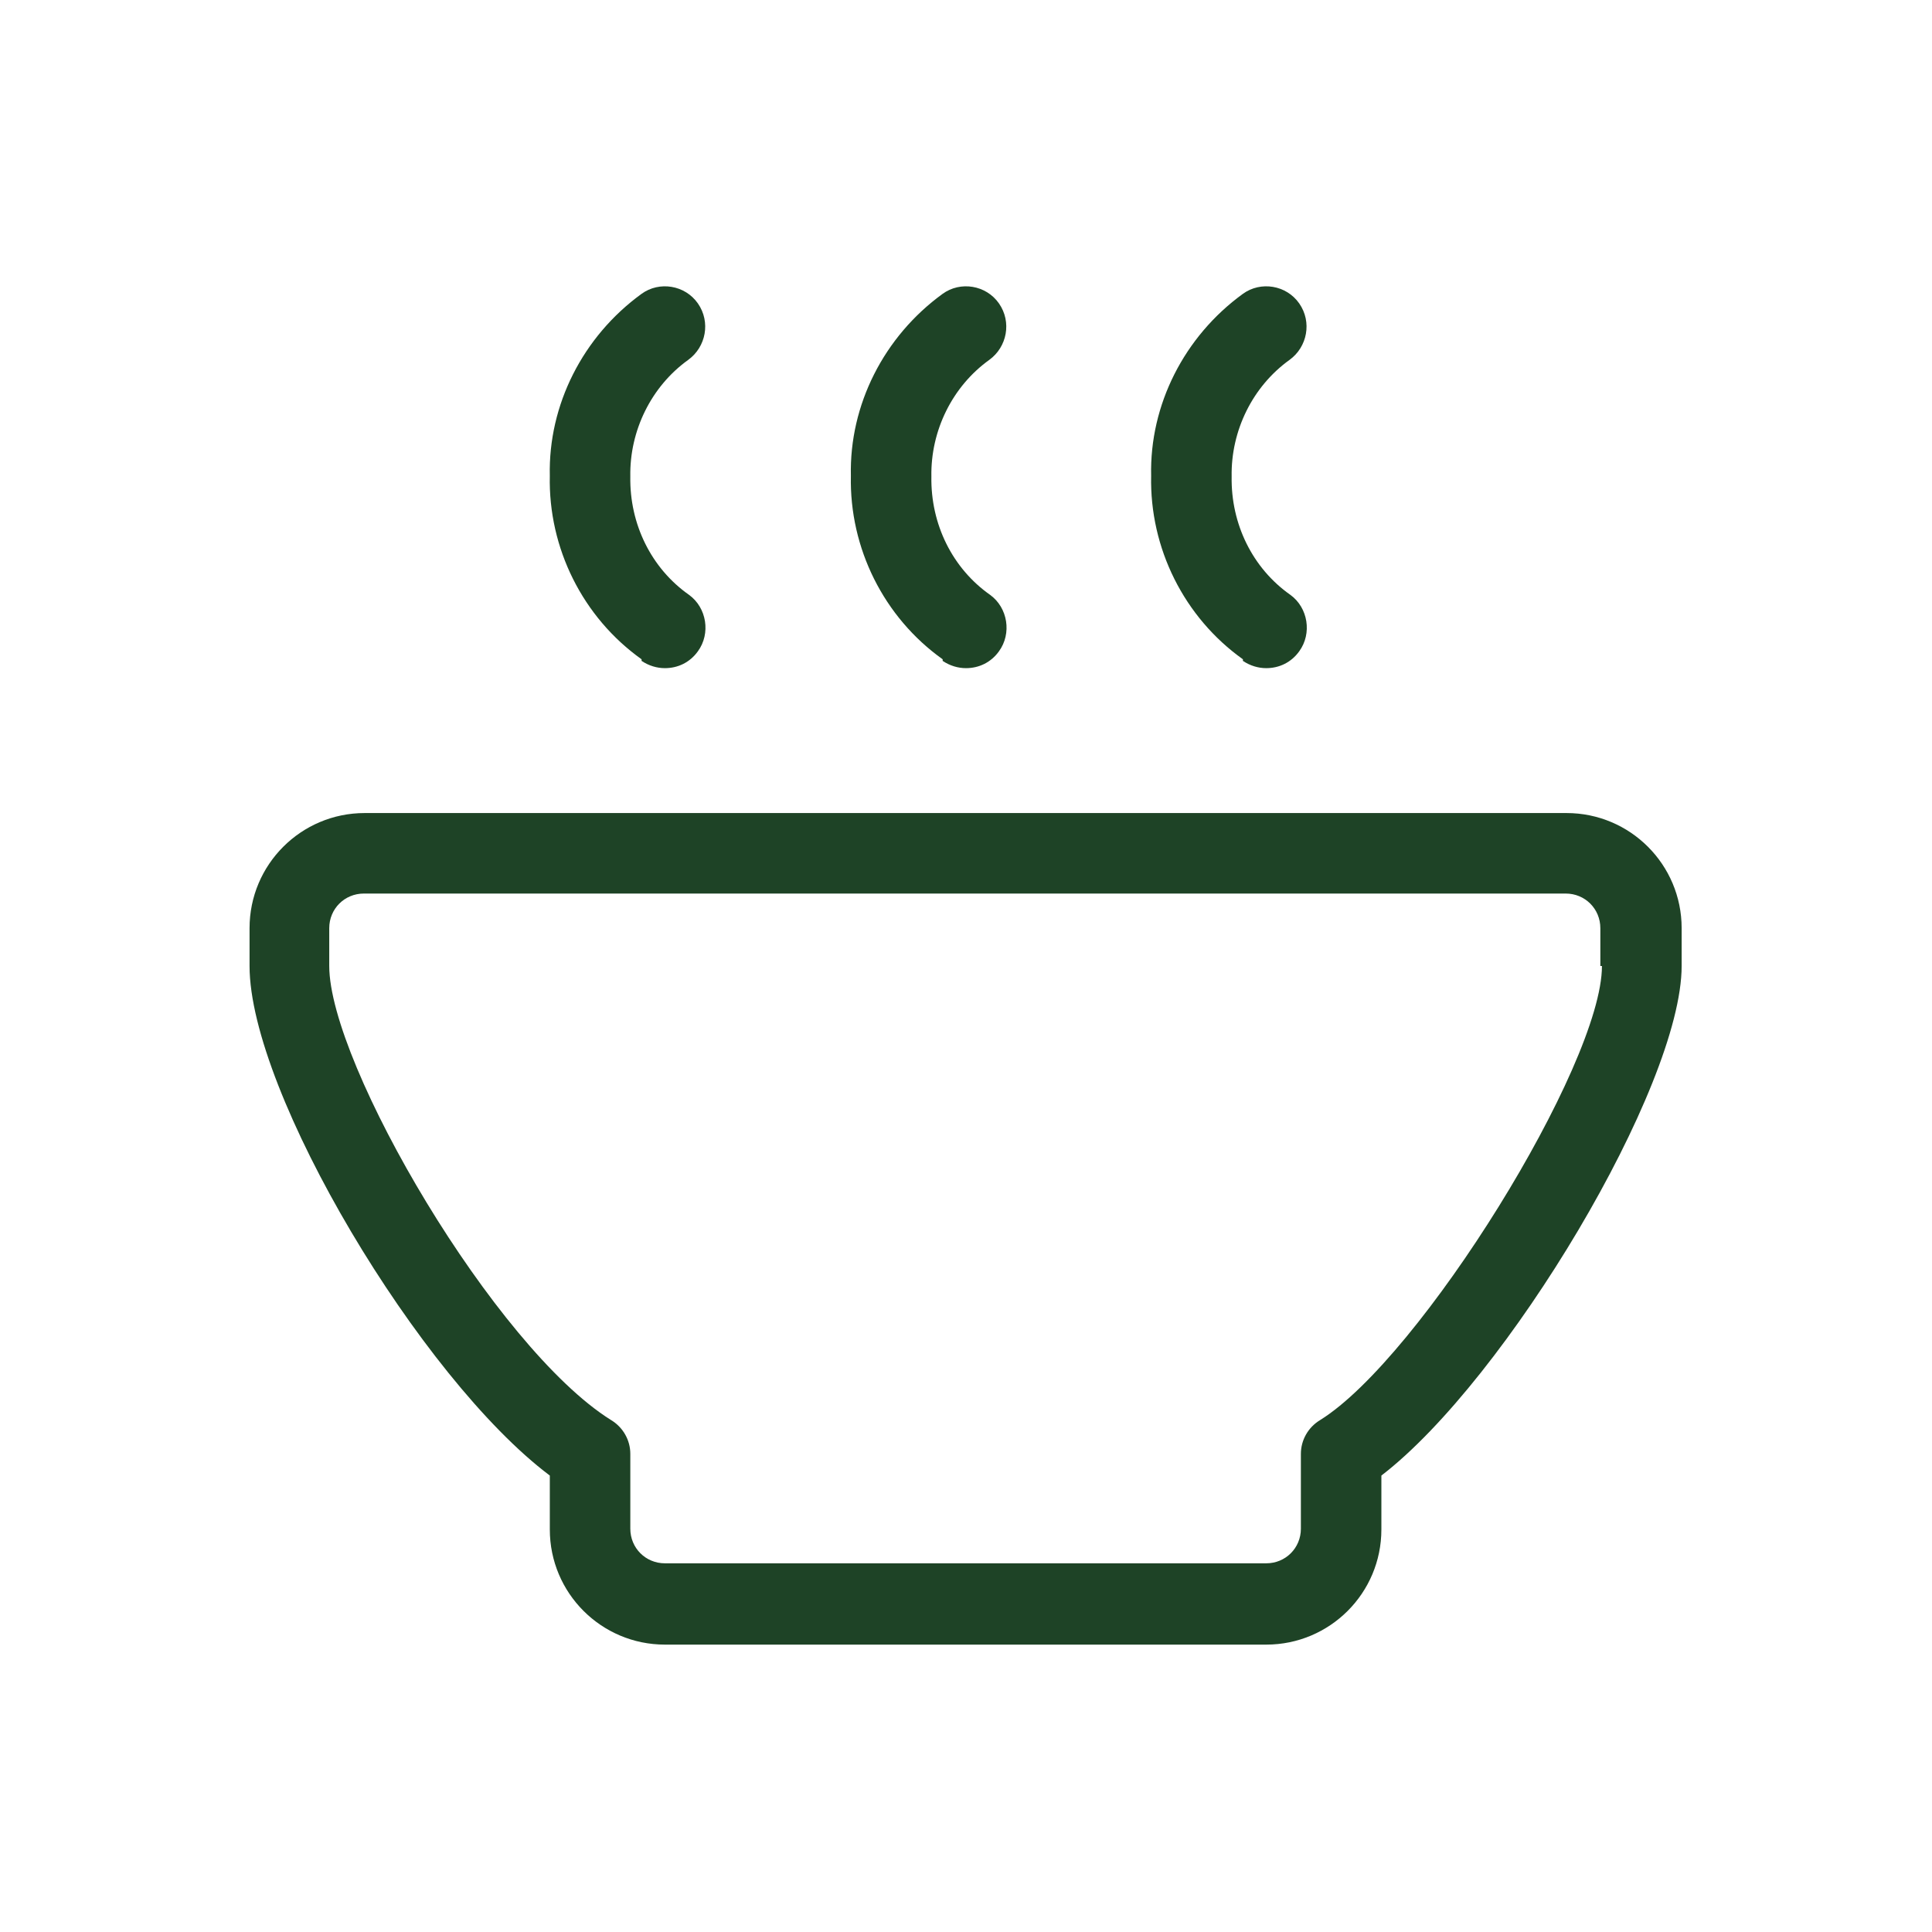
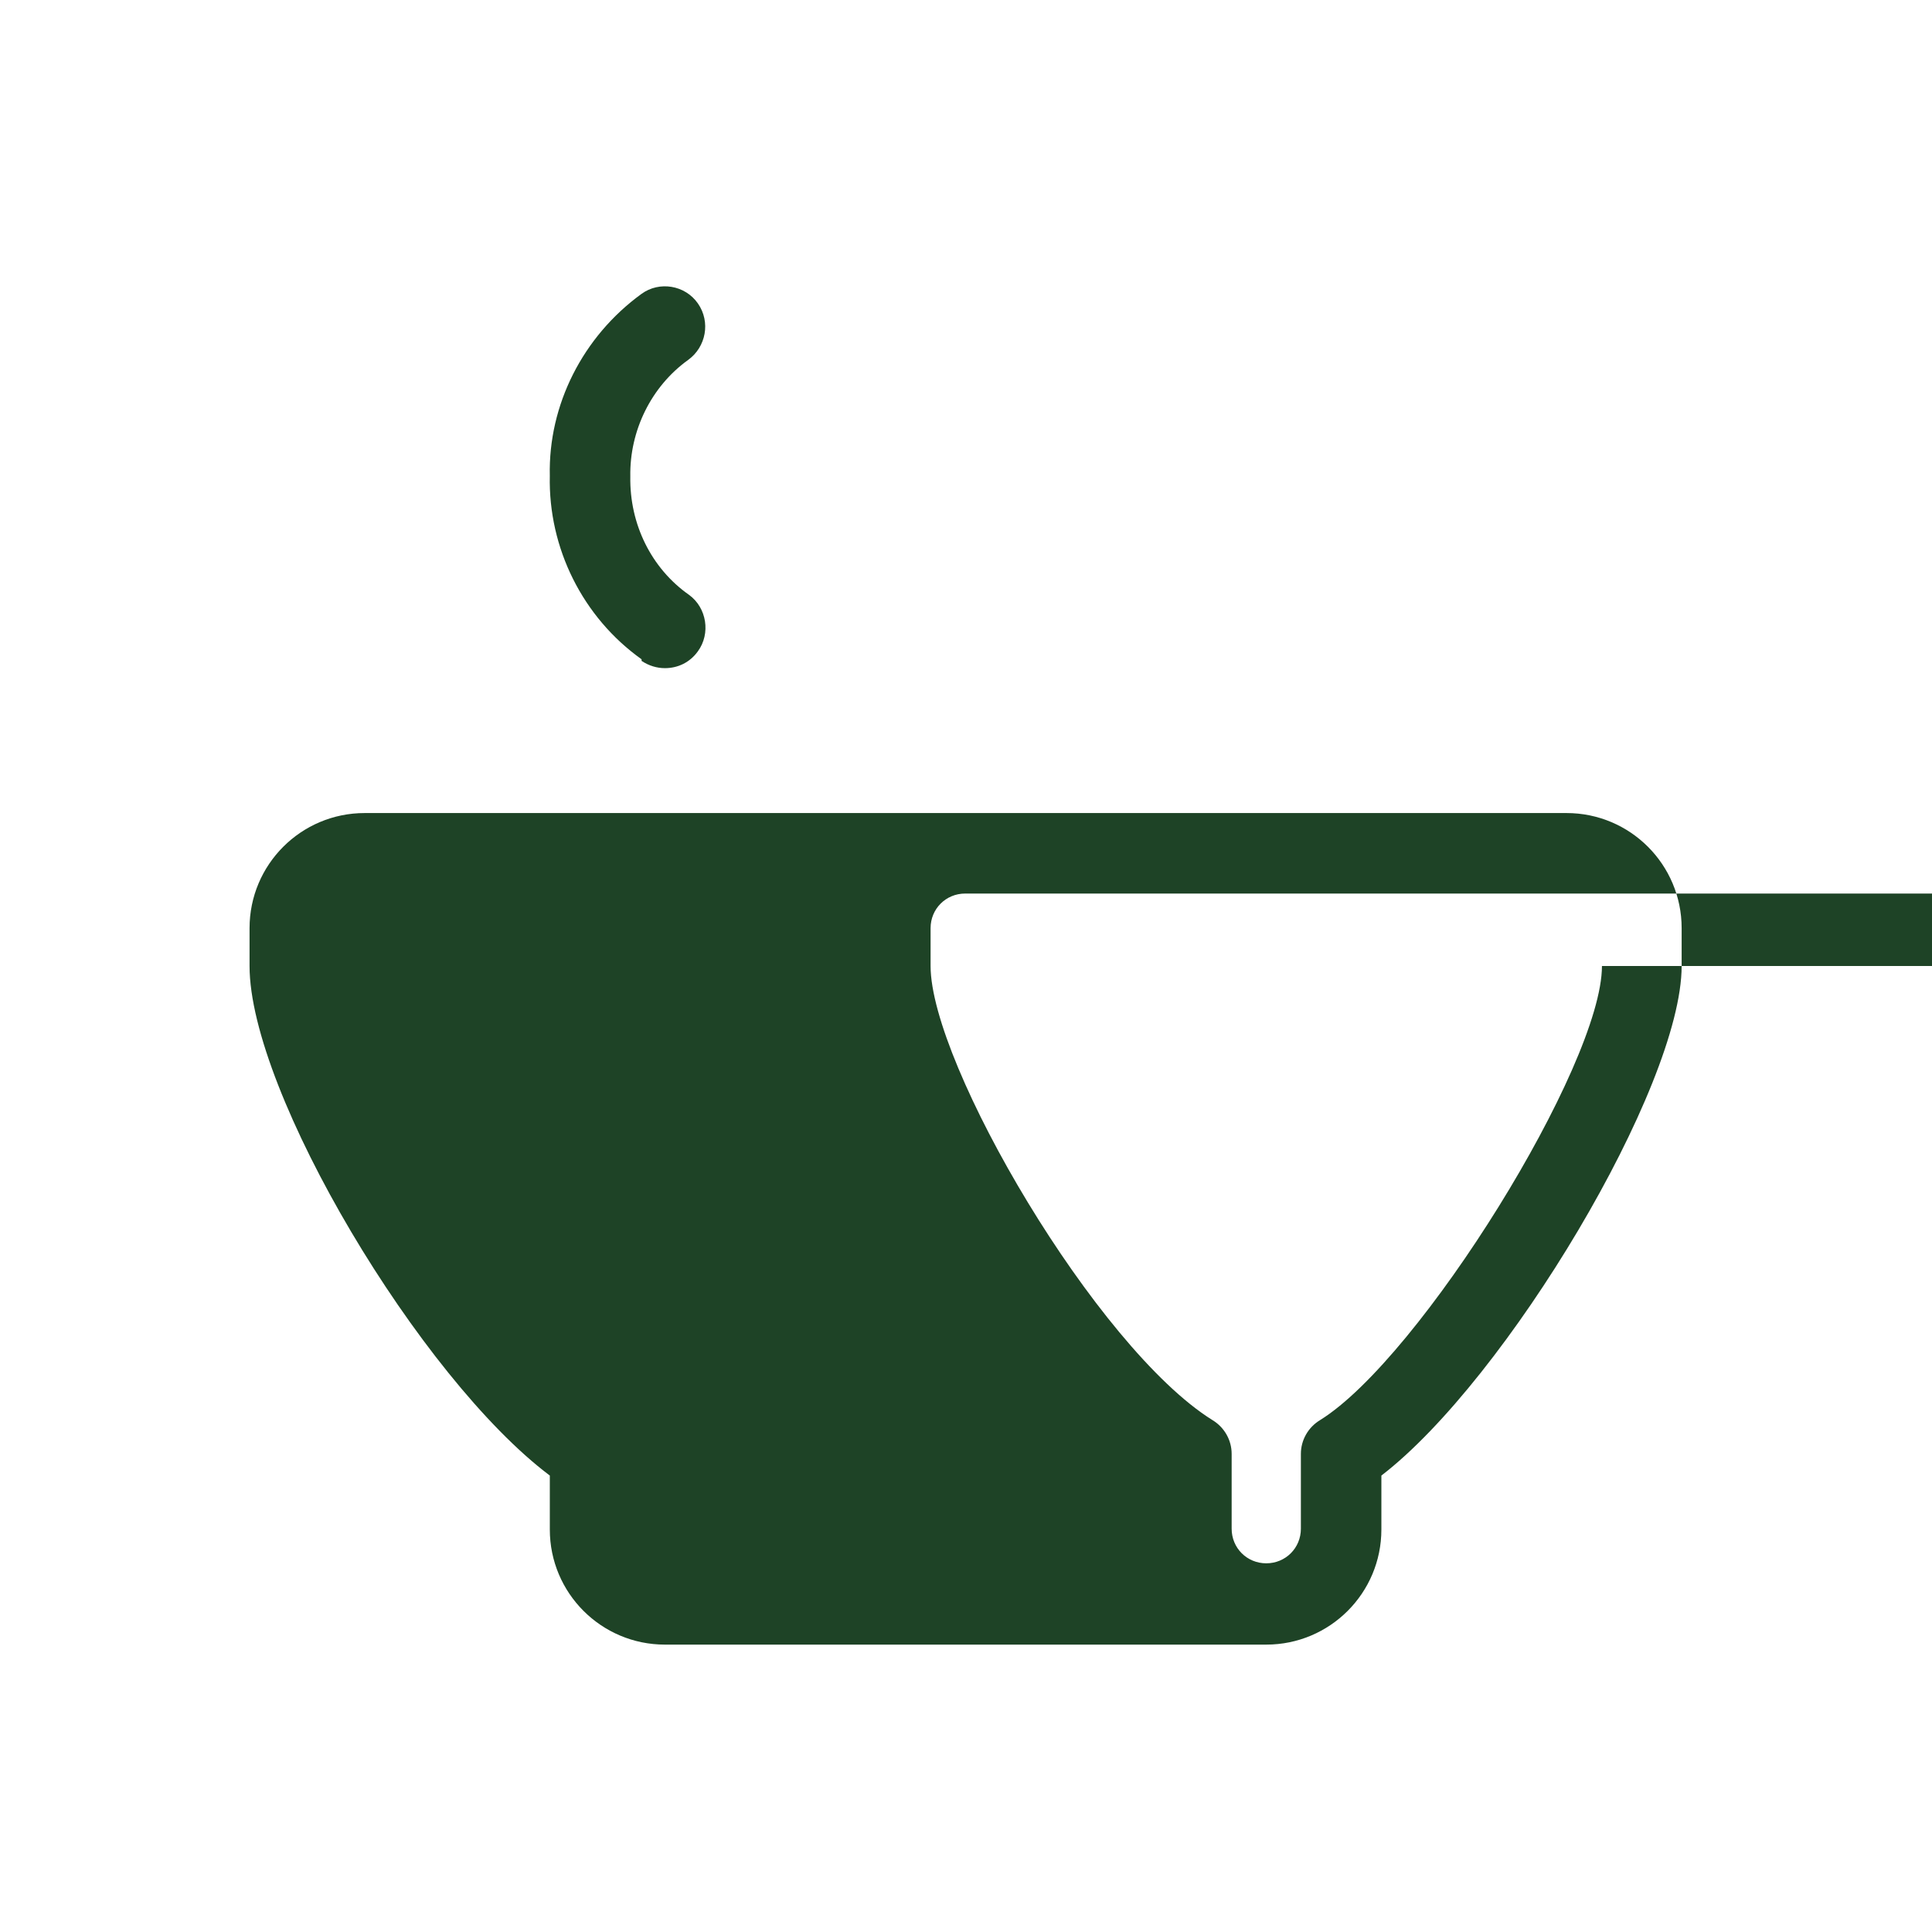
<svg xmlns="http://www.w3.org/2000/svg" id="Layer_2" data-name="Layer 2" viewBox="0 0 24 24">
  <defs>
    <style>
      .cls-1 {
        fill: none;
      }

      .cls-2 {
        fill: #1e4326;
      }
    </style>
  </defs>
  <g id="Layer_1-2" data-name="Layer 1">
    <rect class="cls-1" width="24" height="24" />
    <g>
-       <path class="cls-2" d="M19.47,10.1H4.53c-.79,0-1.43.64-1.43,1.43v.47c0,1.57,2.12,5.12,3.73,6.33v.67c0,.79.64,1.43,1.43,1.43h7.47c.79,0,1.43-.64,1.43-1.43v-.67c1.55-1.19,3.73-4.83,3.73-6.33v-.47c0-.79-.64-1.43-1.43-1.43ZM19.9,12c0,1.23-2.26,4.87-3.5,5.64-.15.09-.24.25-.24.42v.93c0,.24-.19.43-.43.43h-7.47c-.24,0-.43-.19-.43-.43v-.93c0-.17-.09-.33-.24-.42-1.44-.9-3.5-4.42-3.5-5.64v-.47c0-.24.19-.43.43-.43h14.93c.24,0,.43.19.43.43v.47Z" />
-       <path class="cls-2" d="M11.71,8.21c.09.06.19.09.29.09.16,0,.31-.07.41-.21.16-.22.11-.54-.11-.7-.47-.33-.74-.88-.73-1.47-.01-.57.26-1.12.72-1.45.22-.16.28-.47.12-.7-.16-.23-.48-.28-.7-.12-.73.53-1.16,1.38-1.14,2.26-.02.9.41,1.76,1.14,2.28Z" />
-       <path class="cls-2" d="M15.44,8.21c.09.06.19.09.29.09.16,0,.31-.07.41-.21.16-.22.11-.54-.11-.7-.47-.33-.74-.88-.73-1.47-.01-.57.26-1.12.72-1.45.22-.16.28-.47.12-.7-.16-.23-.48-.28-.7-.12-.73.53-1.16,1.38-1.14,2.26-.02.9.41,1.76,1.14,2.28Z" />
+       <path class="cls-2" d="M19.47,10.1H4.53c-.79,0-1.43.64-1.43,1.43v.47c0,1.57,2.12,5.12,3.73,6.33v.67c0,.79.64,1.43,1.43,1.43h7.47c.79,0,1.43-.64,1.43-1.43v-.67c1.55-1.19,3.73-4.83,3.73-6.33v-.47c0-.79-.64-1.43-1.43-1.43ZM19.9,12c0,1.23-2.26,4.87-3.5,5.64-.15.09-.24.25-.24.42v.93c0,.24-.19.43-.43.43c-.24,0-.43-.19-.43-.43v-.93c0-.17-.09-.33-.24-.42-1.44-.9-3.5-4.42-3.5-5.64v-.47c0-.24.19-.43.43-.43h14.93c.24,0,.43.19.43.43v.47Z" />
      <path class="cls-2" d="M7.97,8.21c.09.06.19.09.29.09.16,0,.31-.07.41-.21.16-.22.11-.54-.11-.7-.47-.33-.74-.88-.73-1.47-.01-.57.26-1.12.72-1.45.22-.16.28-.47.12-.7-.16-.23-.48-.28-.7-.12-.73.53-1.16,1.38-1.14,2.26-.02.9.41,1.76,1.14,2.28Z" />
    </g>
  </g>
</svg>